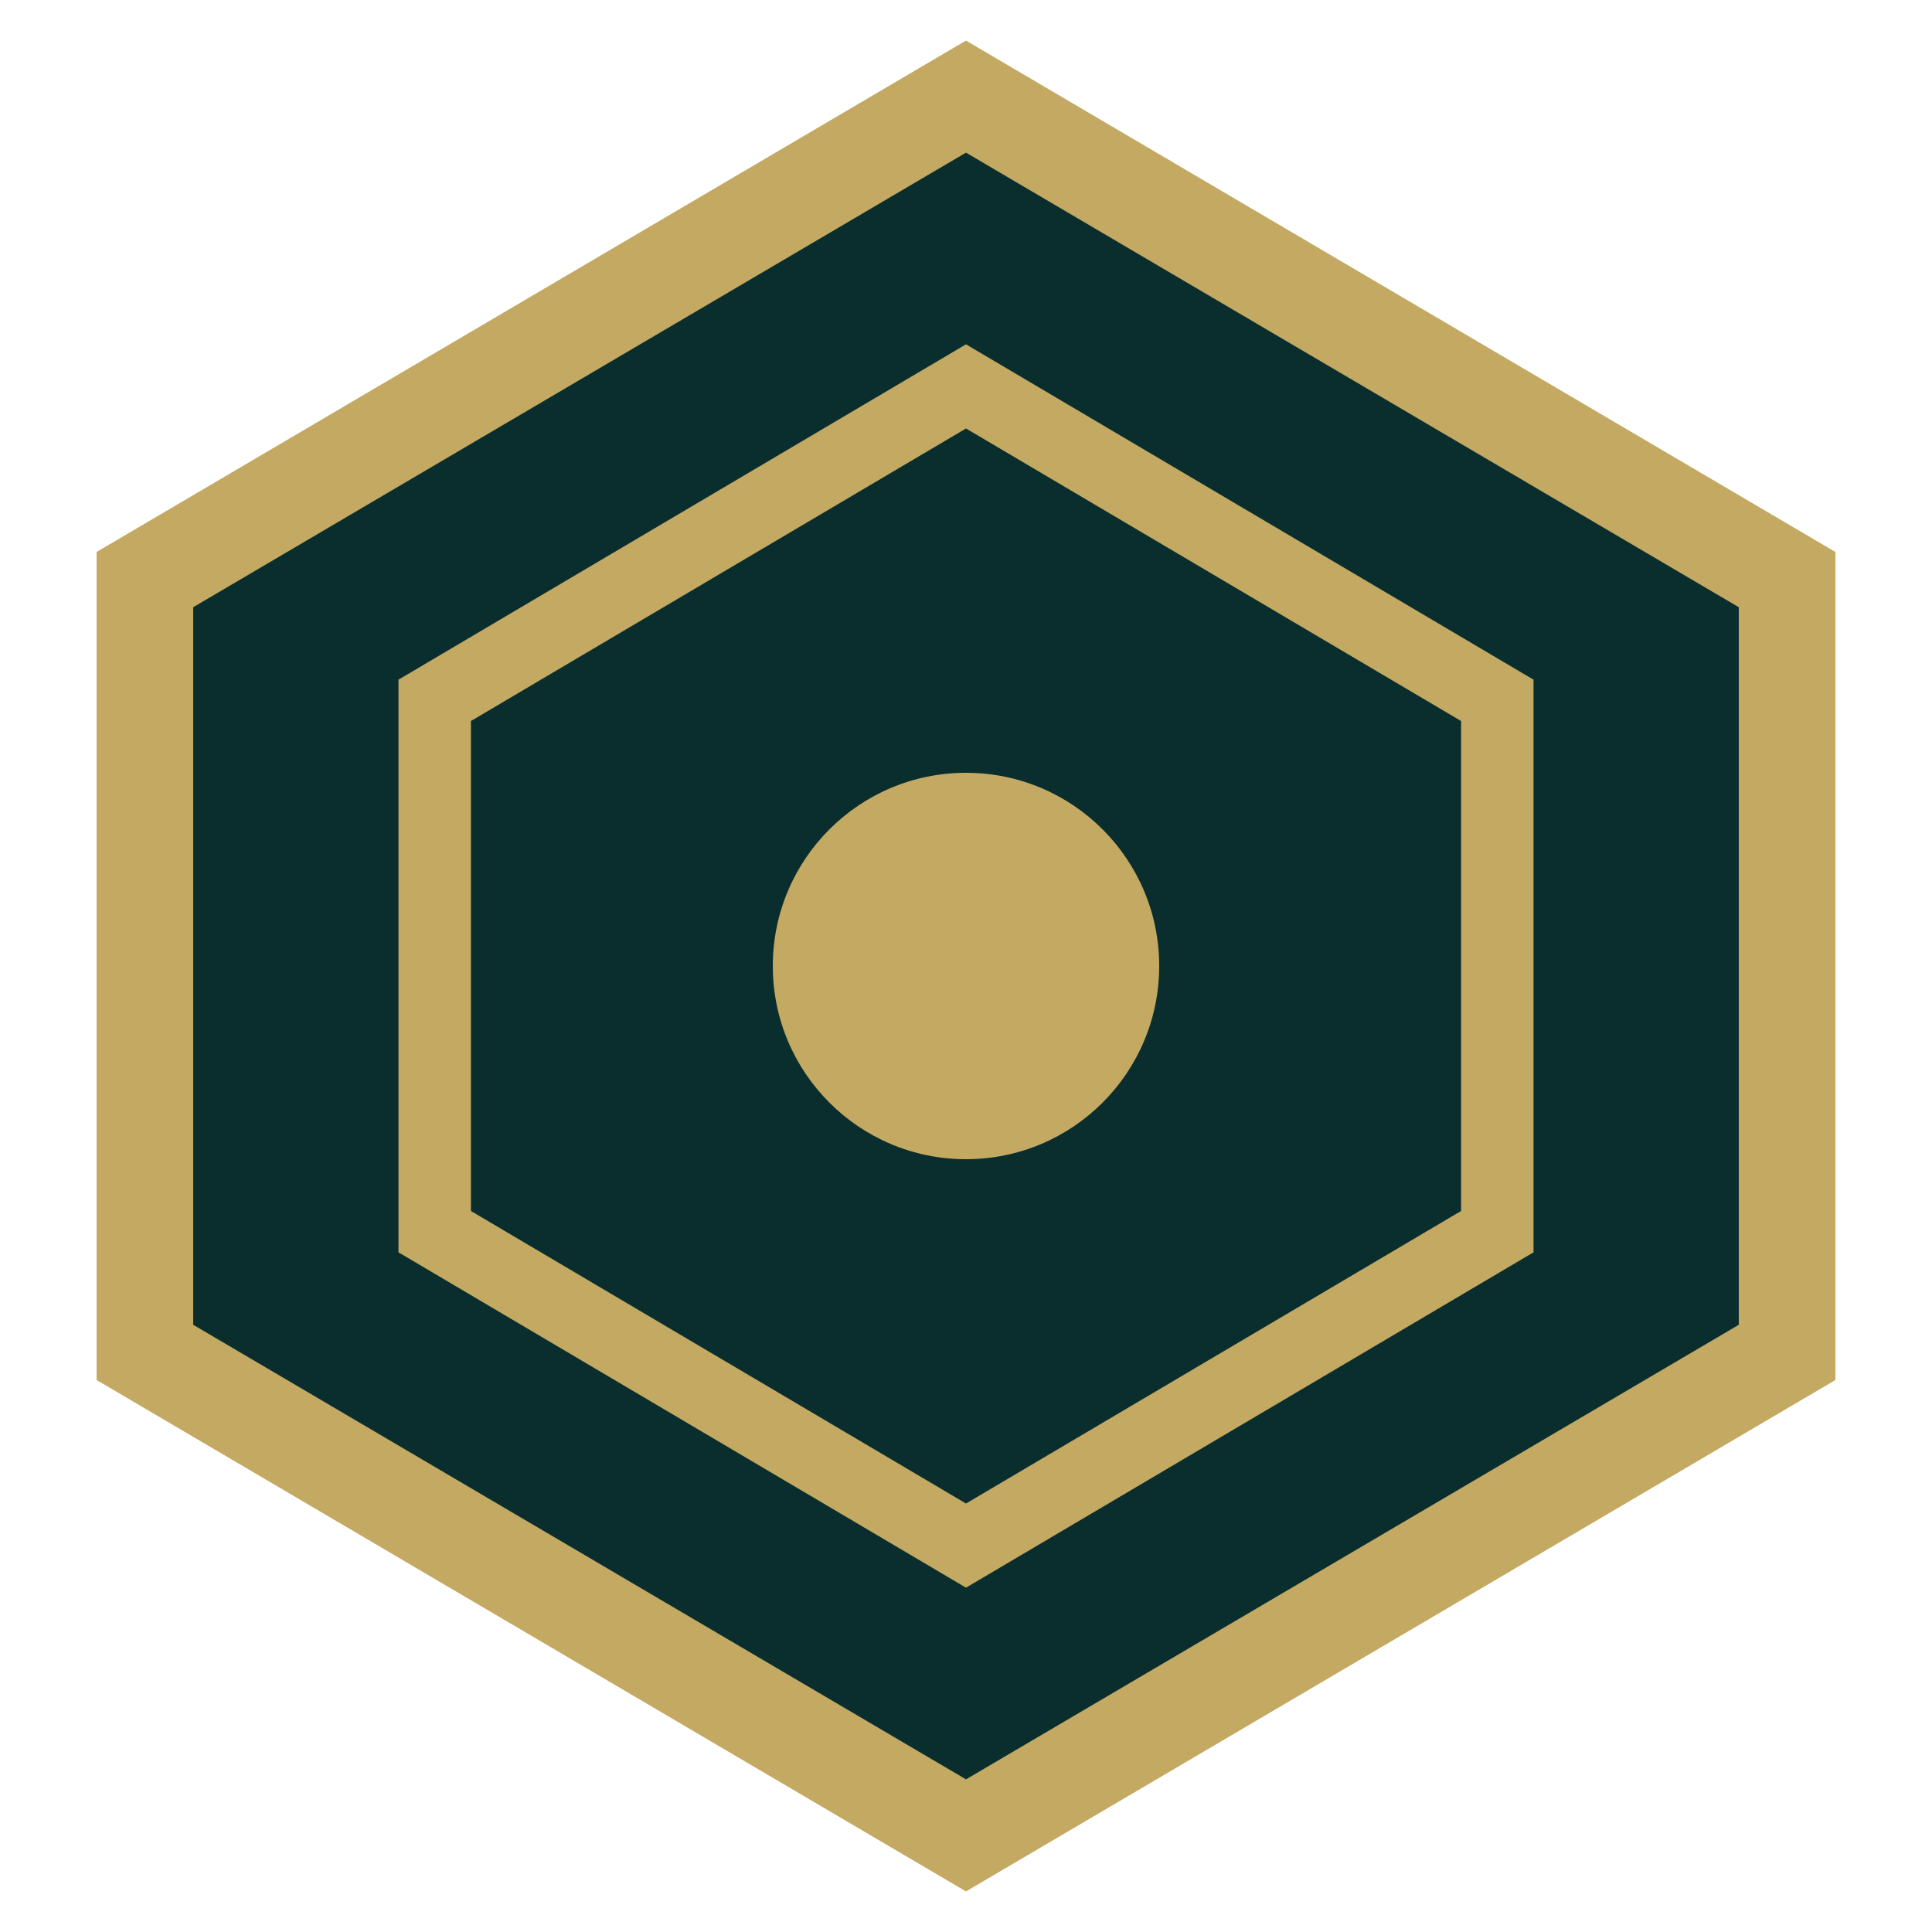
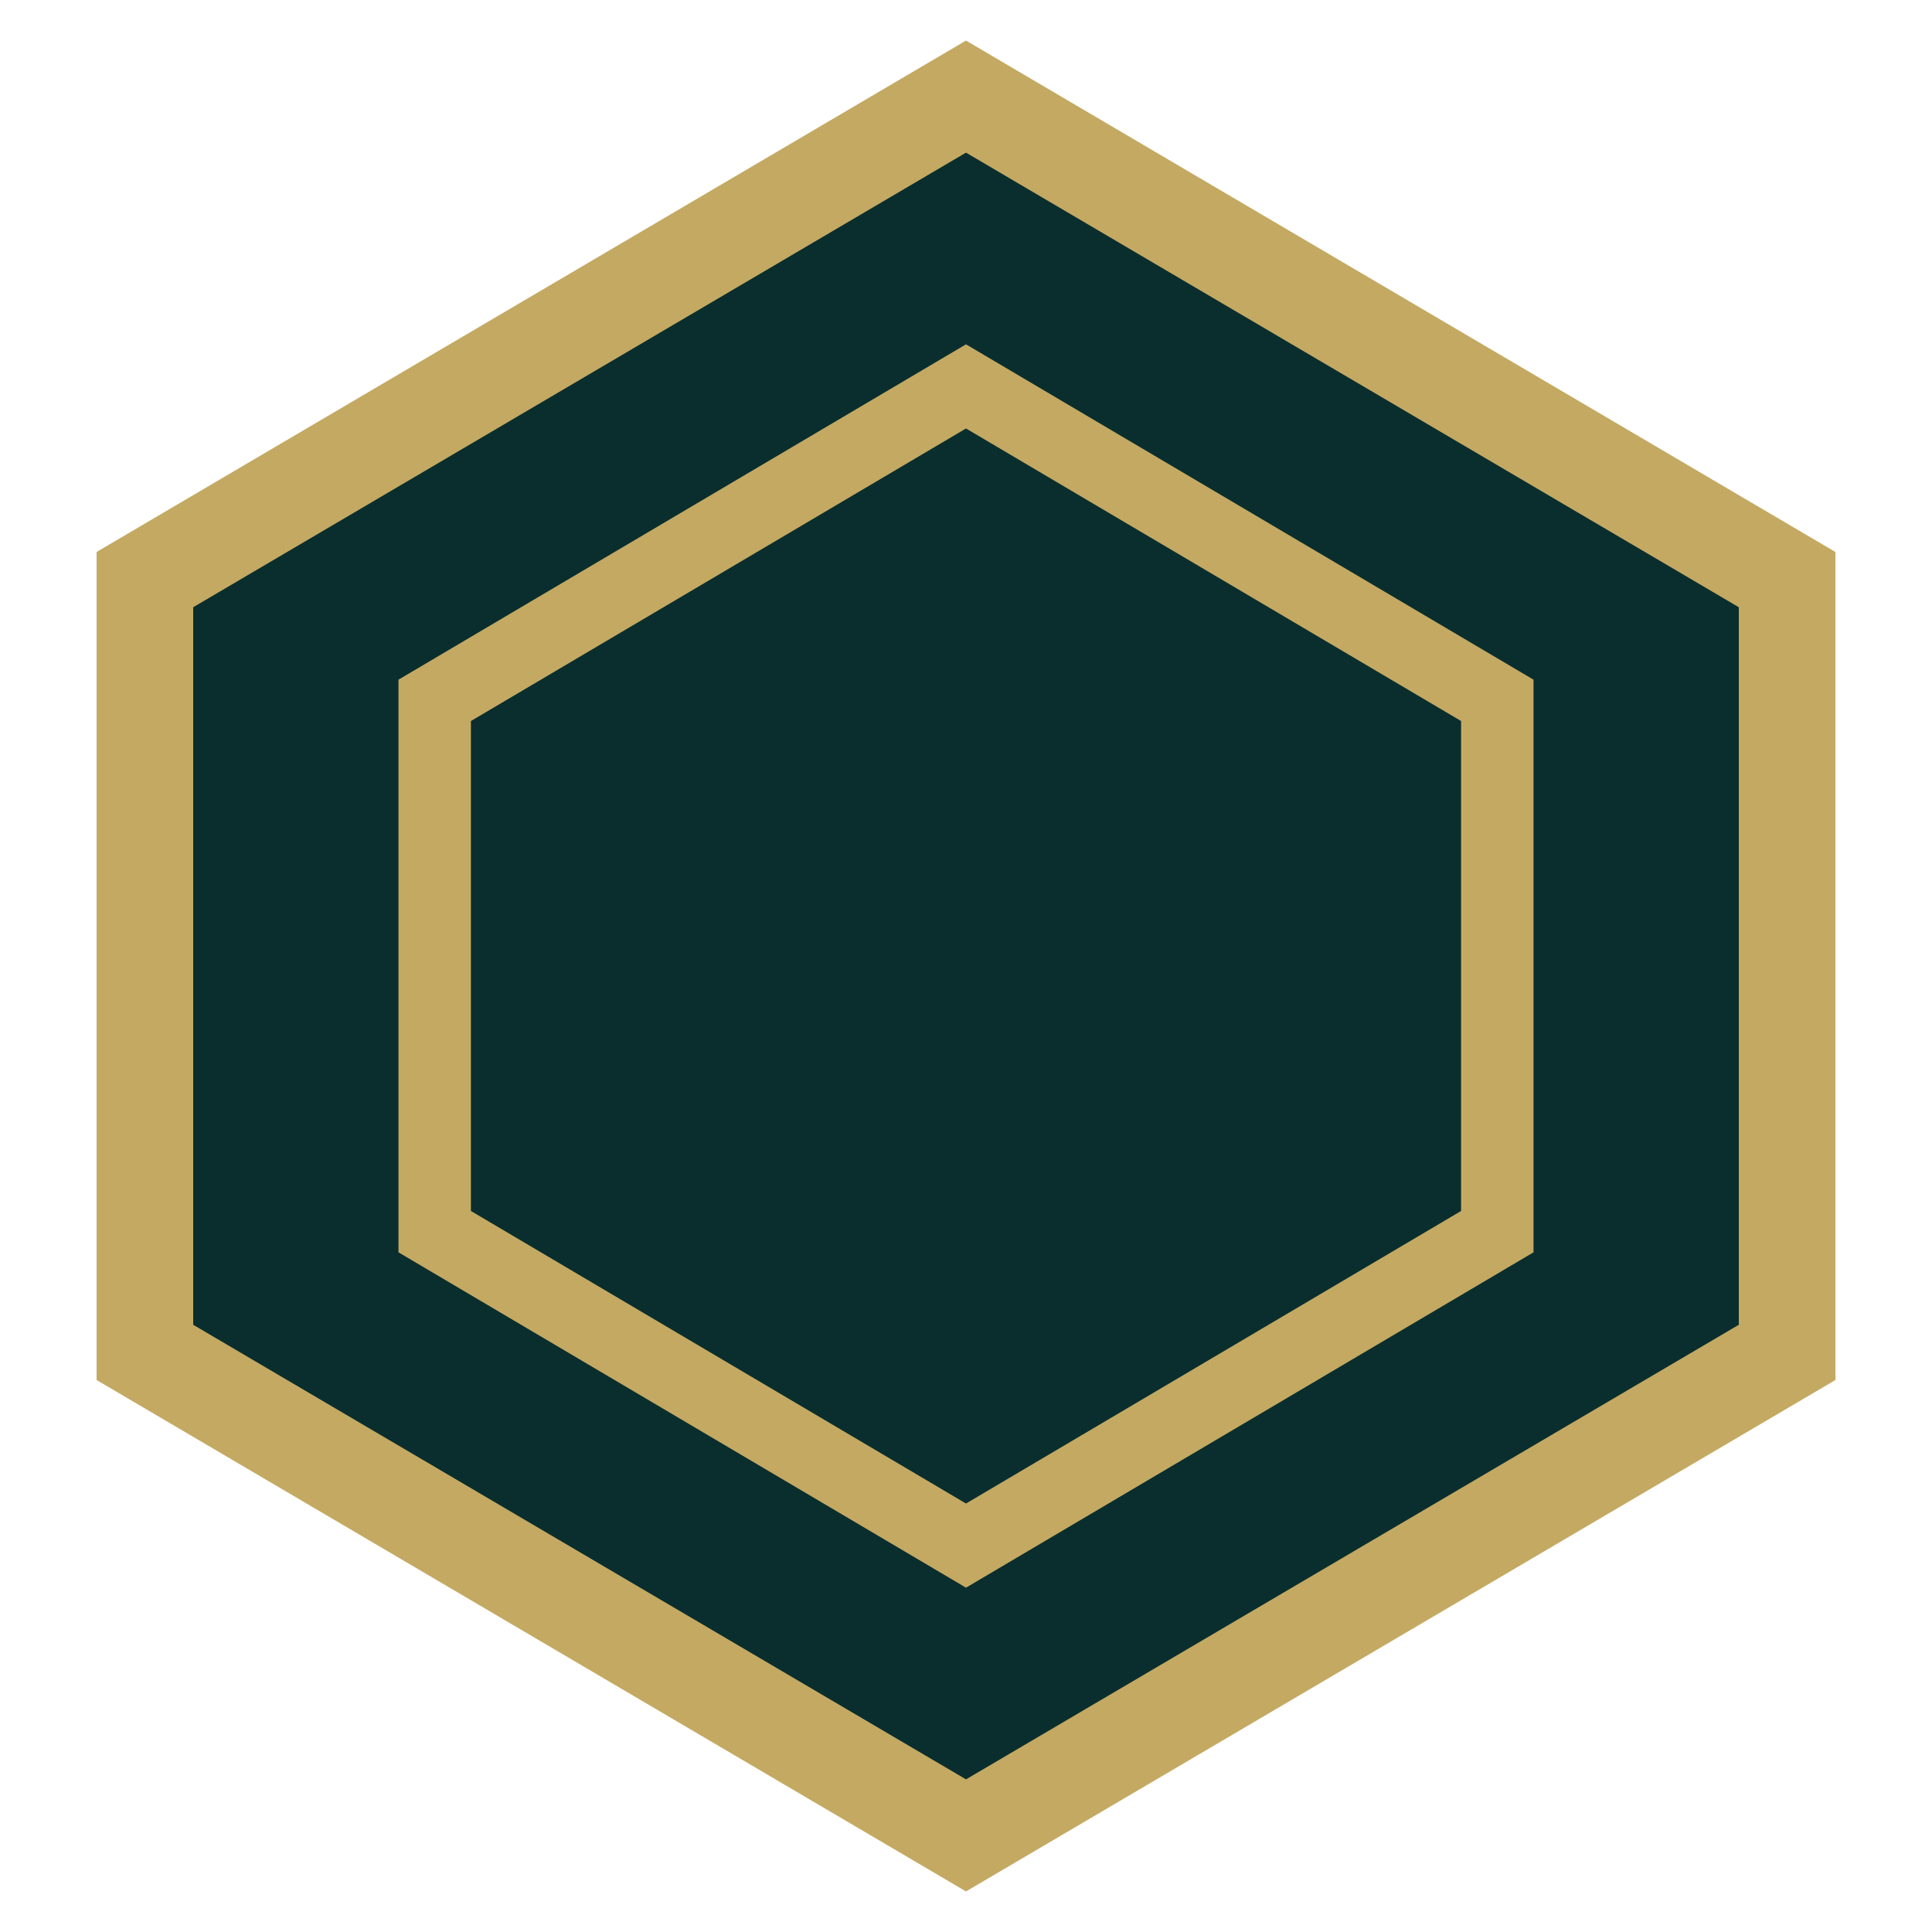
<svg xmlns="http://www.w3.org/2000/svg" viewBox="0 0 40 40" fill="none">
  <path d="M20 2L37 12v16L20 38 3 28V12L20 2z" stroke="#c4a962" stroke-width="2" fill="#0a2e2e" />
  <path d="M20 8L31 14.5v11L20 32 9 25.5v-11L20 8z" stroke="#c4a962" stroke-width="1.5" fill="none" />
-   <circle cx="20" cy="20" r="4" fill="#c4a962" />
</svg>